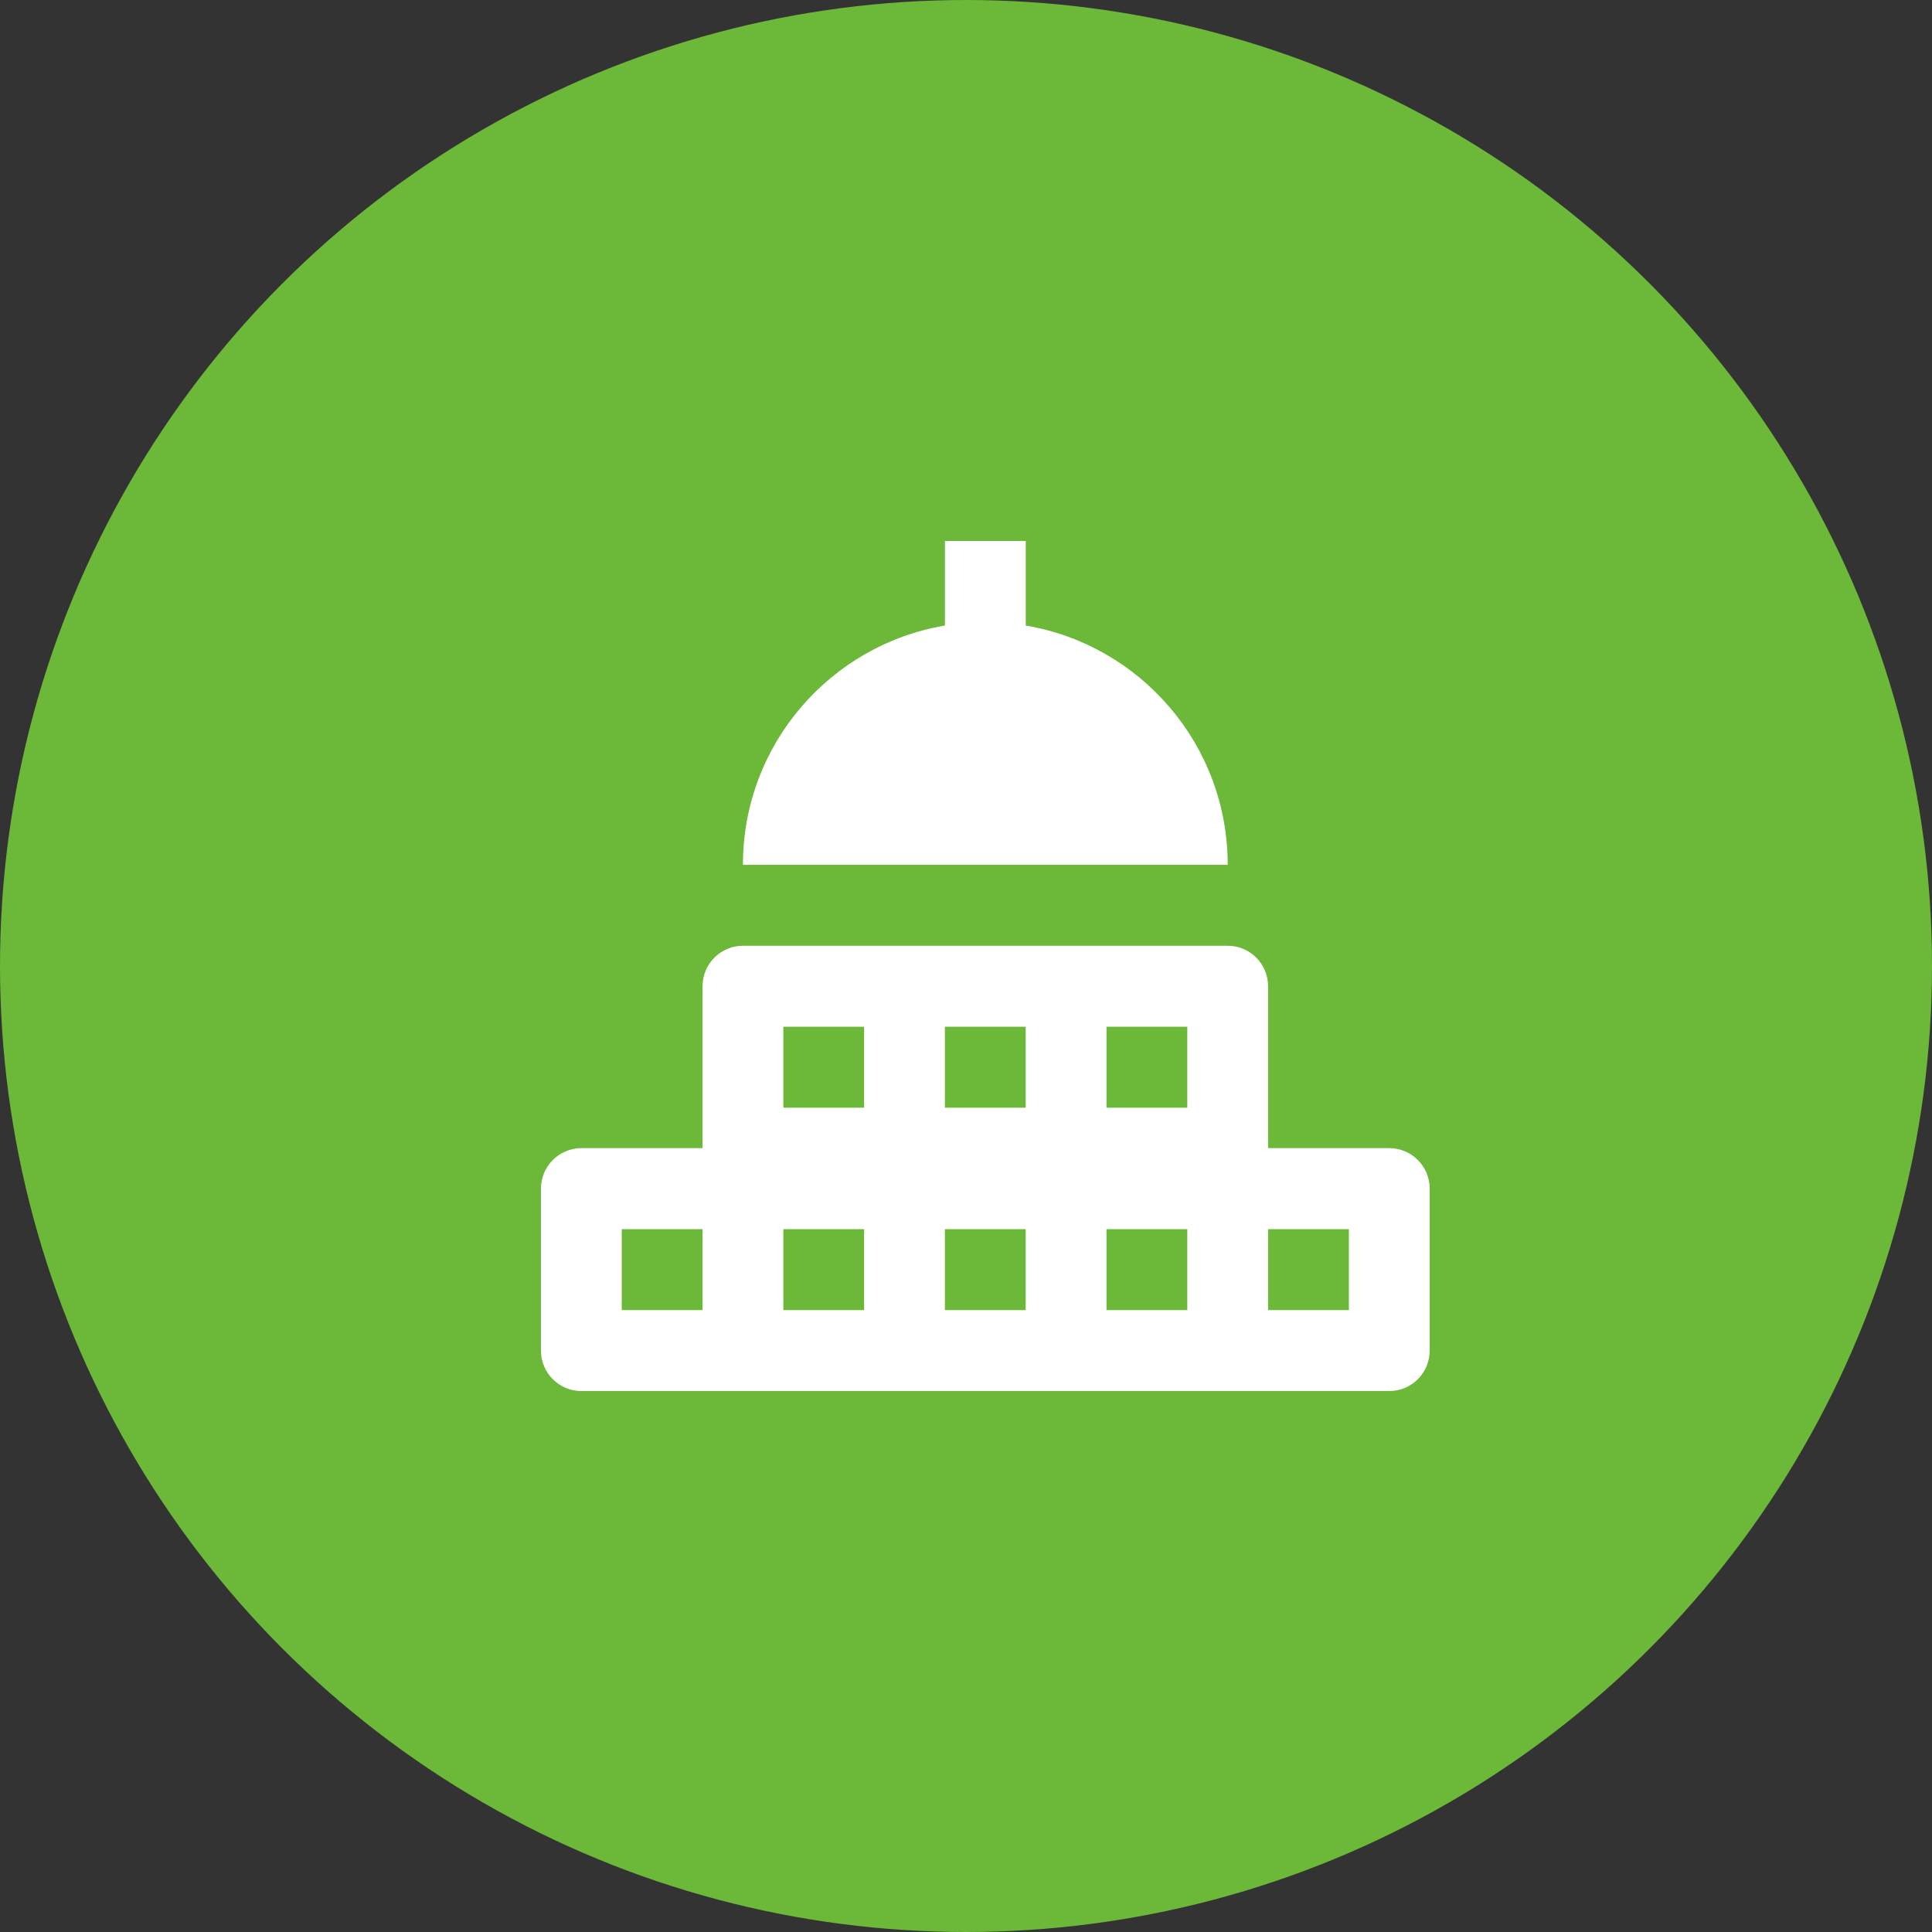
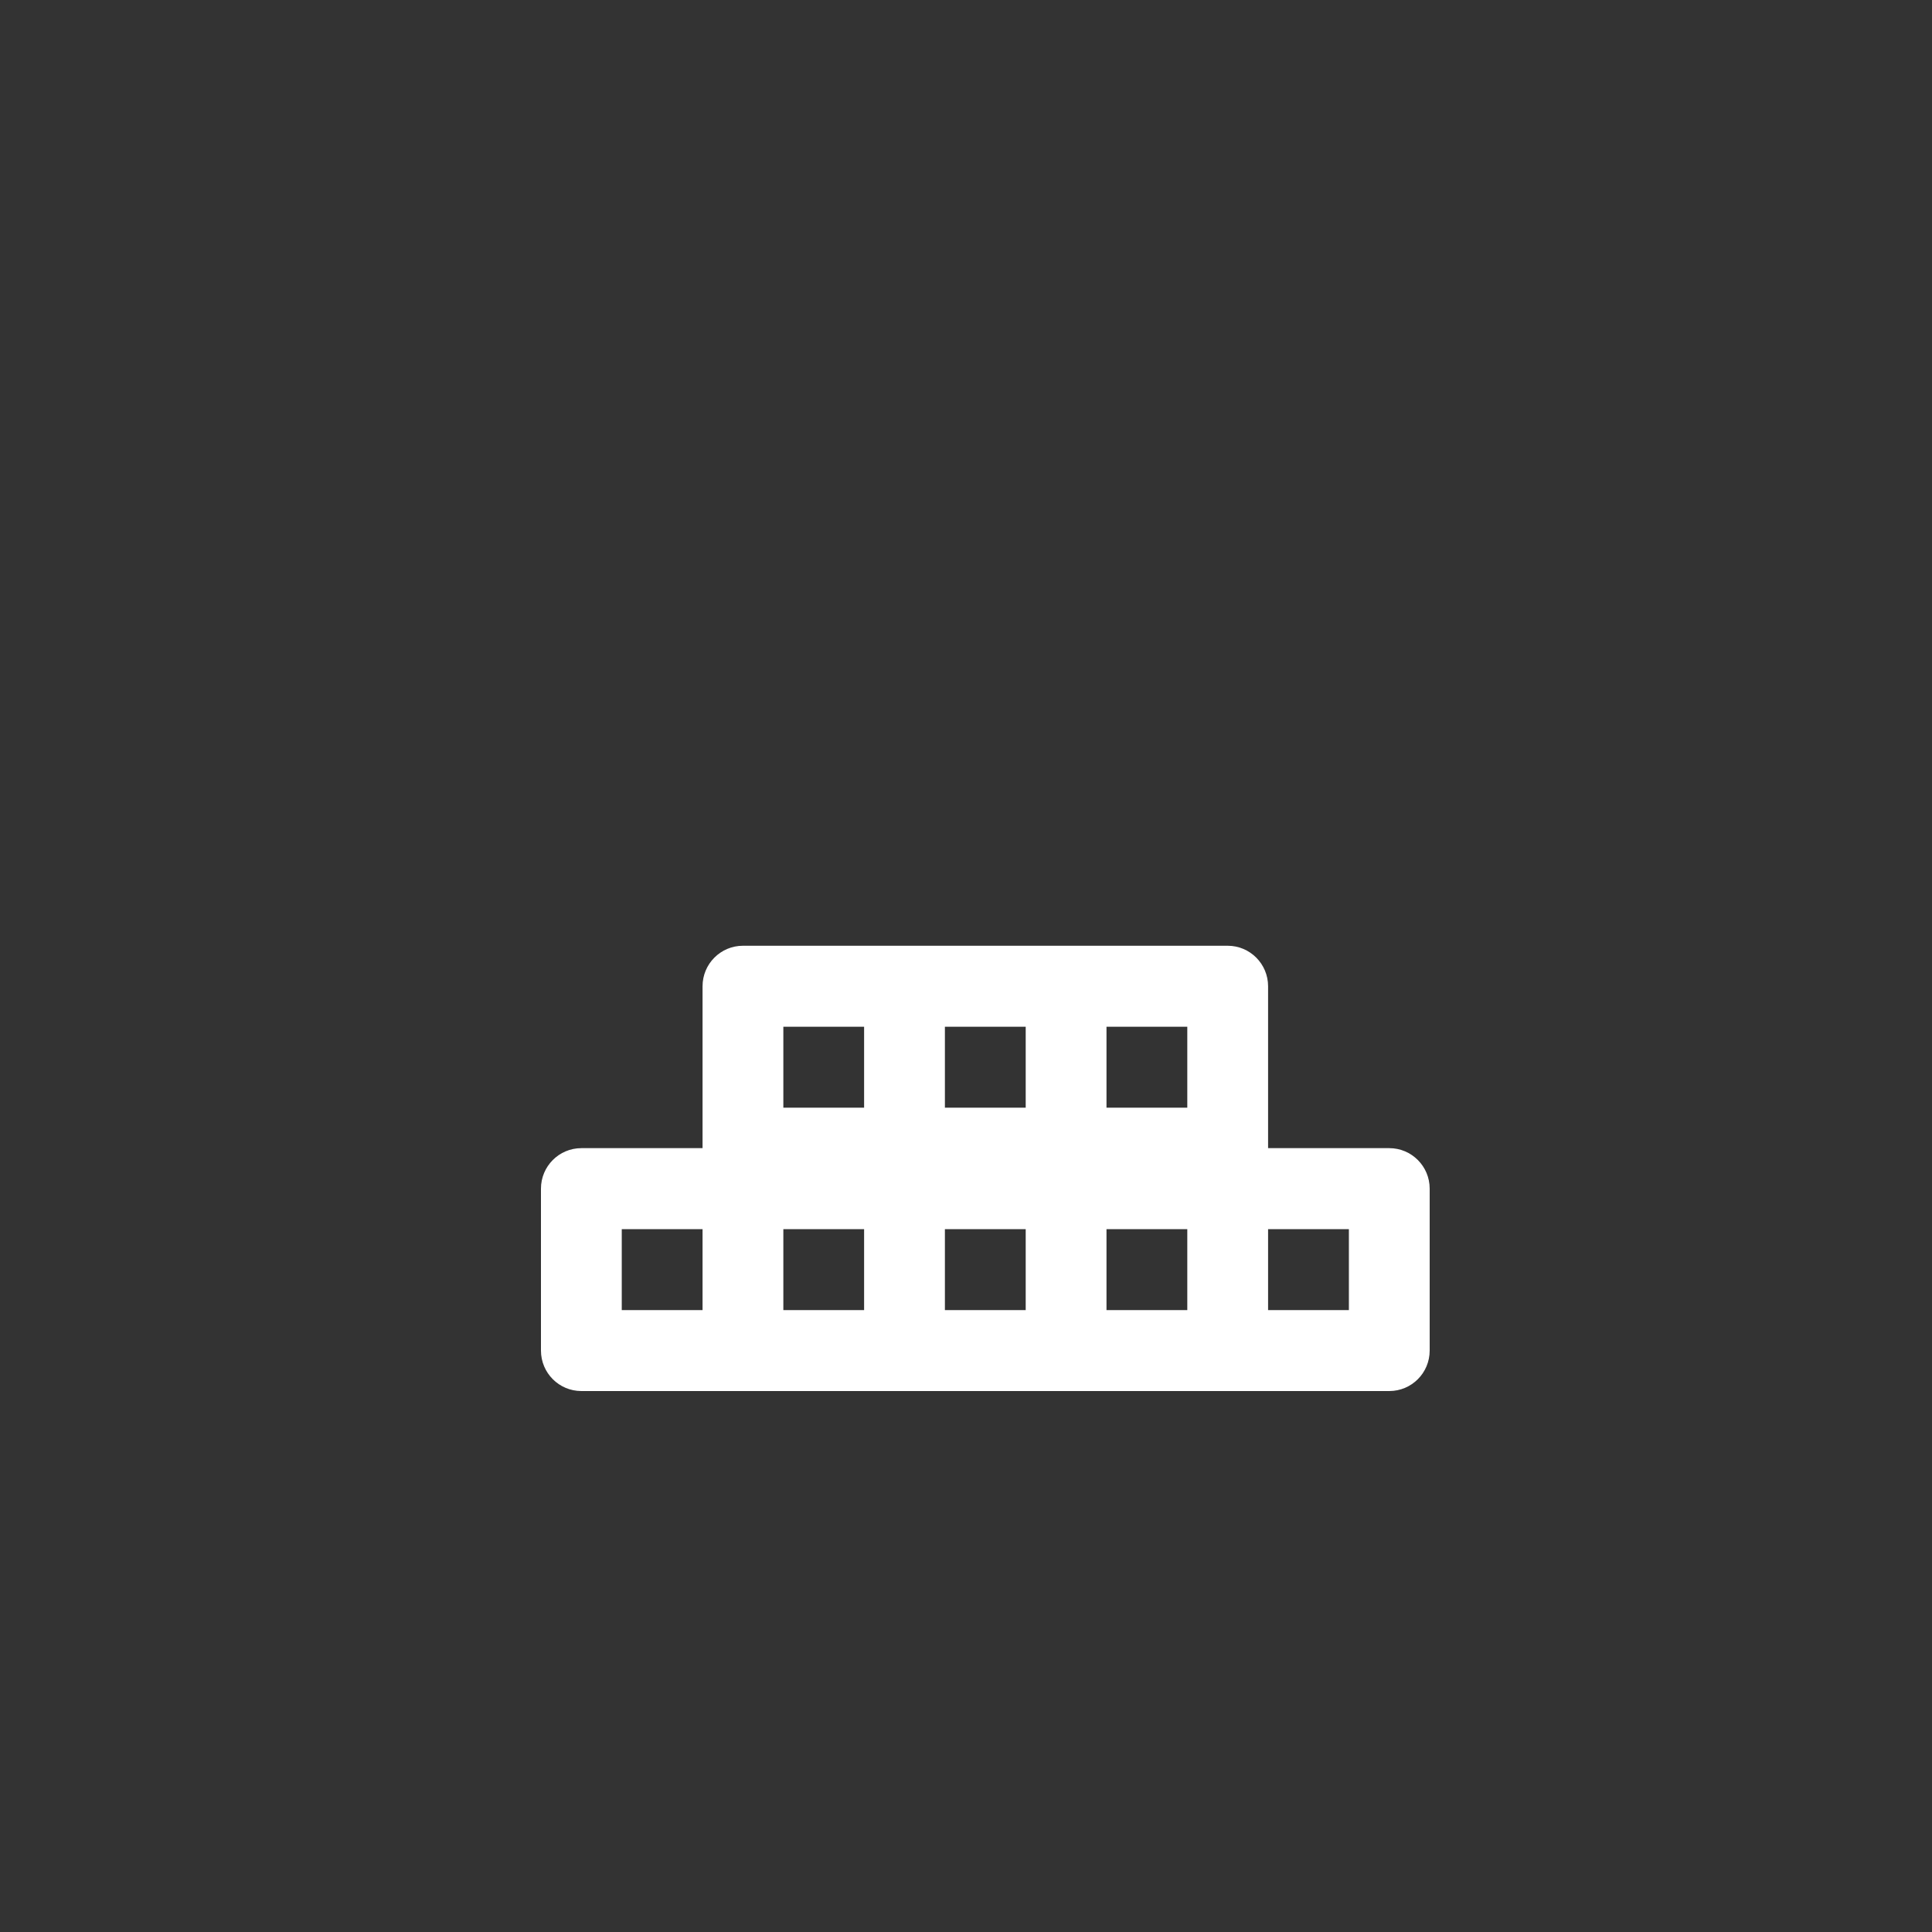
<svg xmlns="http://www.w3.org/2000/svg" width="50" height="50" viewBox="0 0 50 50" fill="none">
  <rect x="0" y="0" width="50" height="50" fill="#333333" stroke="none" />
-   <circle cx="25" cy="25" r="25" fill="#6CB838" />
-   <path fill-rule="evenodd" clip-rule="evenodd" d="M26.546 16.189V14H24.455V16.189C21.49 16.689 19.227 19.267 19.227 22.381H31.773C31.773 19.267 29.51 16.689 26.546 16.189Z" fill="white" />
  <path fill-rule="evenodd" clip-rule="evenodd" d="M34.909 33.905H32.818V31.81H34.909V33.905ZM30.727 28.667H28.636V26.572H30.727V28.667ZM30.727 33.905H28.636V31.81H30.727V33.905ZM26.545 28.667H24.454V26.572H26.545V28.667ZM26.545 33.905H24.454V31.81H26.545V33.905ZM22.363 28.667H20.273V26.572H22.363V28.667ZM22.363 33.905H20.273V31.81H22.363V33.905ZM18.182 33.905H16.091V31.81H18.182V33.905ZM35.955 29.714H32.818V25.524C32.818 24.946 32.35 24.476 31.773 24.476H19.227C18.65 24.476 18.182 24.946 18.182 25.524V29.714H15.046C14.468 29.714 14 30.184 14 30.762V34.952C14 35.532 14.468 36 15.046 36H35.955C36.532 36 37 35.532 37 34.952V30.762C37 30.184 36.532 29.714 35.955 29.714Z" fill="white" />
</svg>